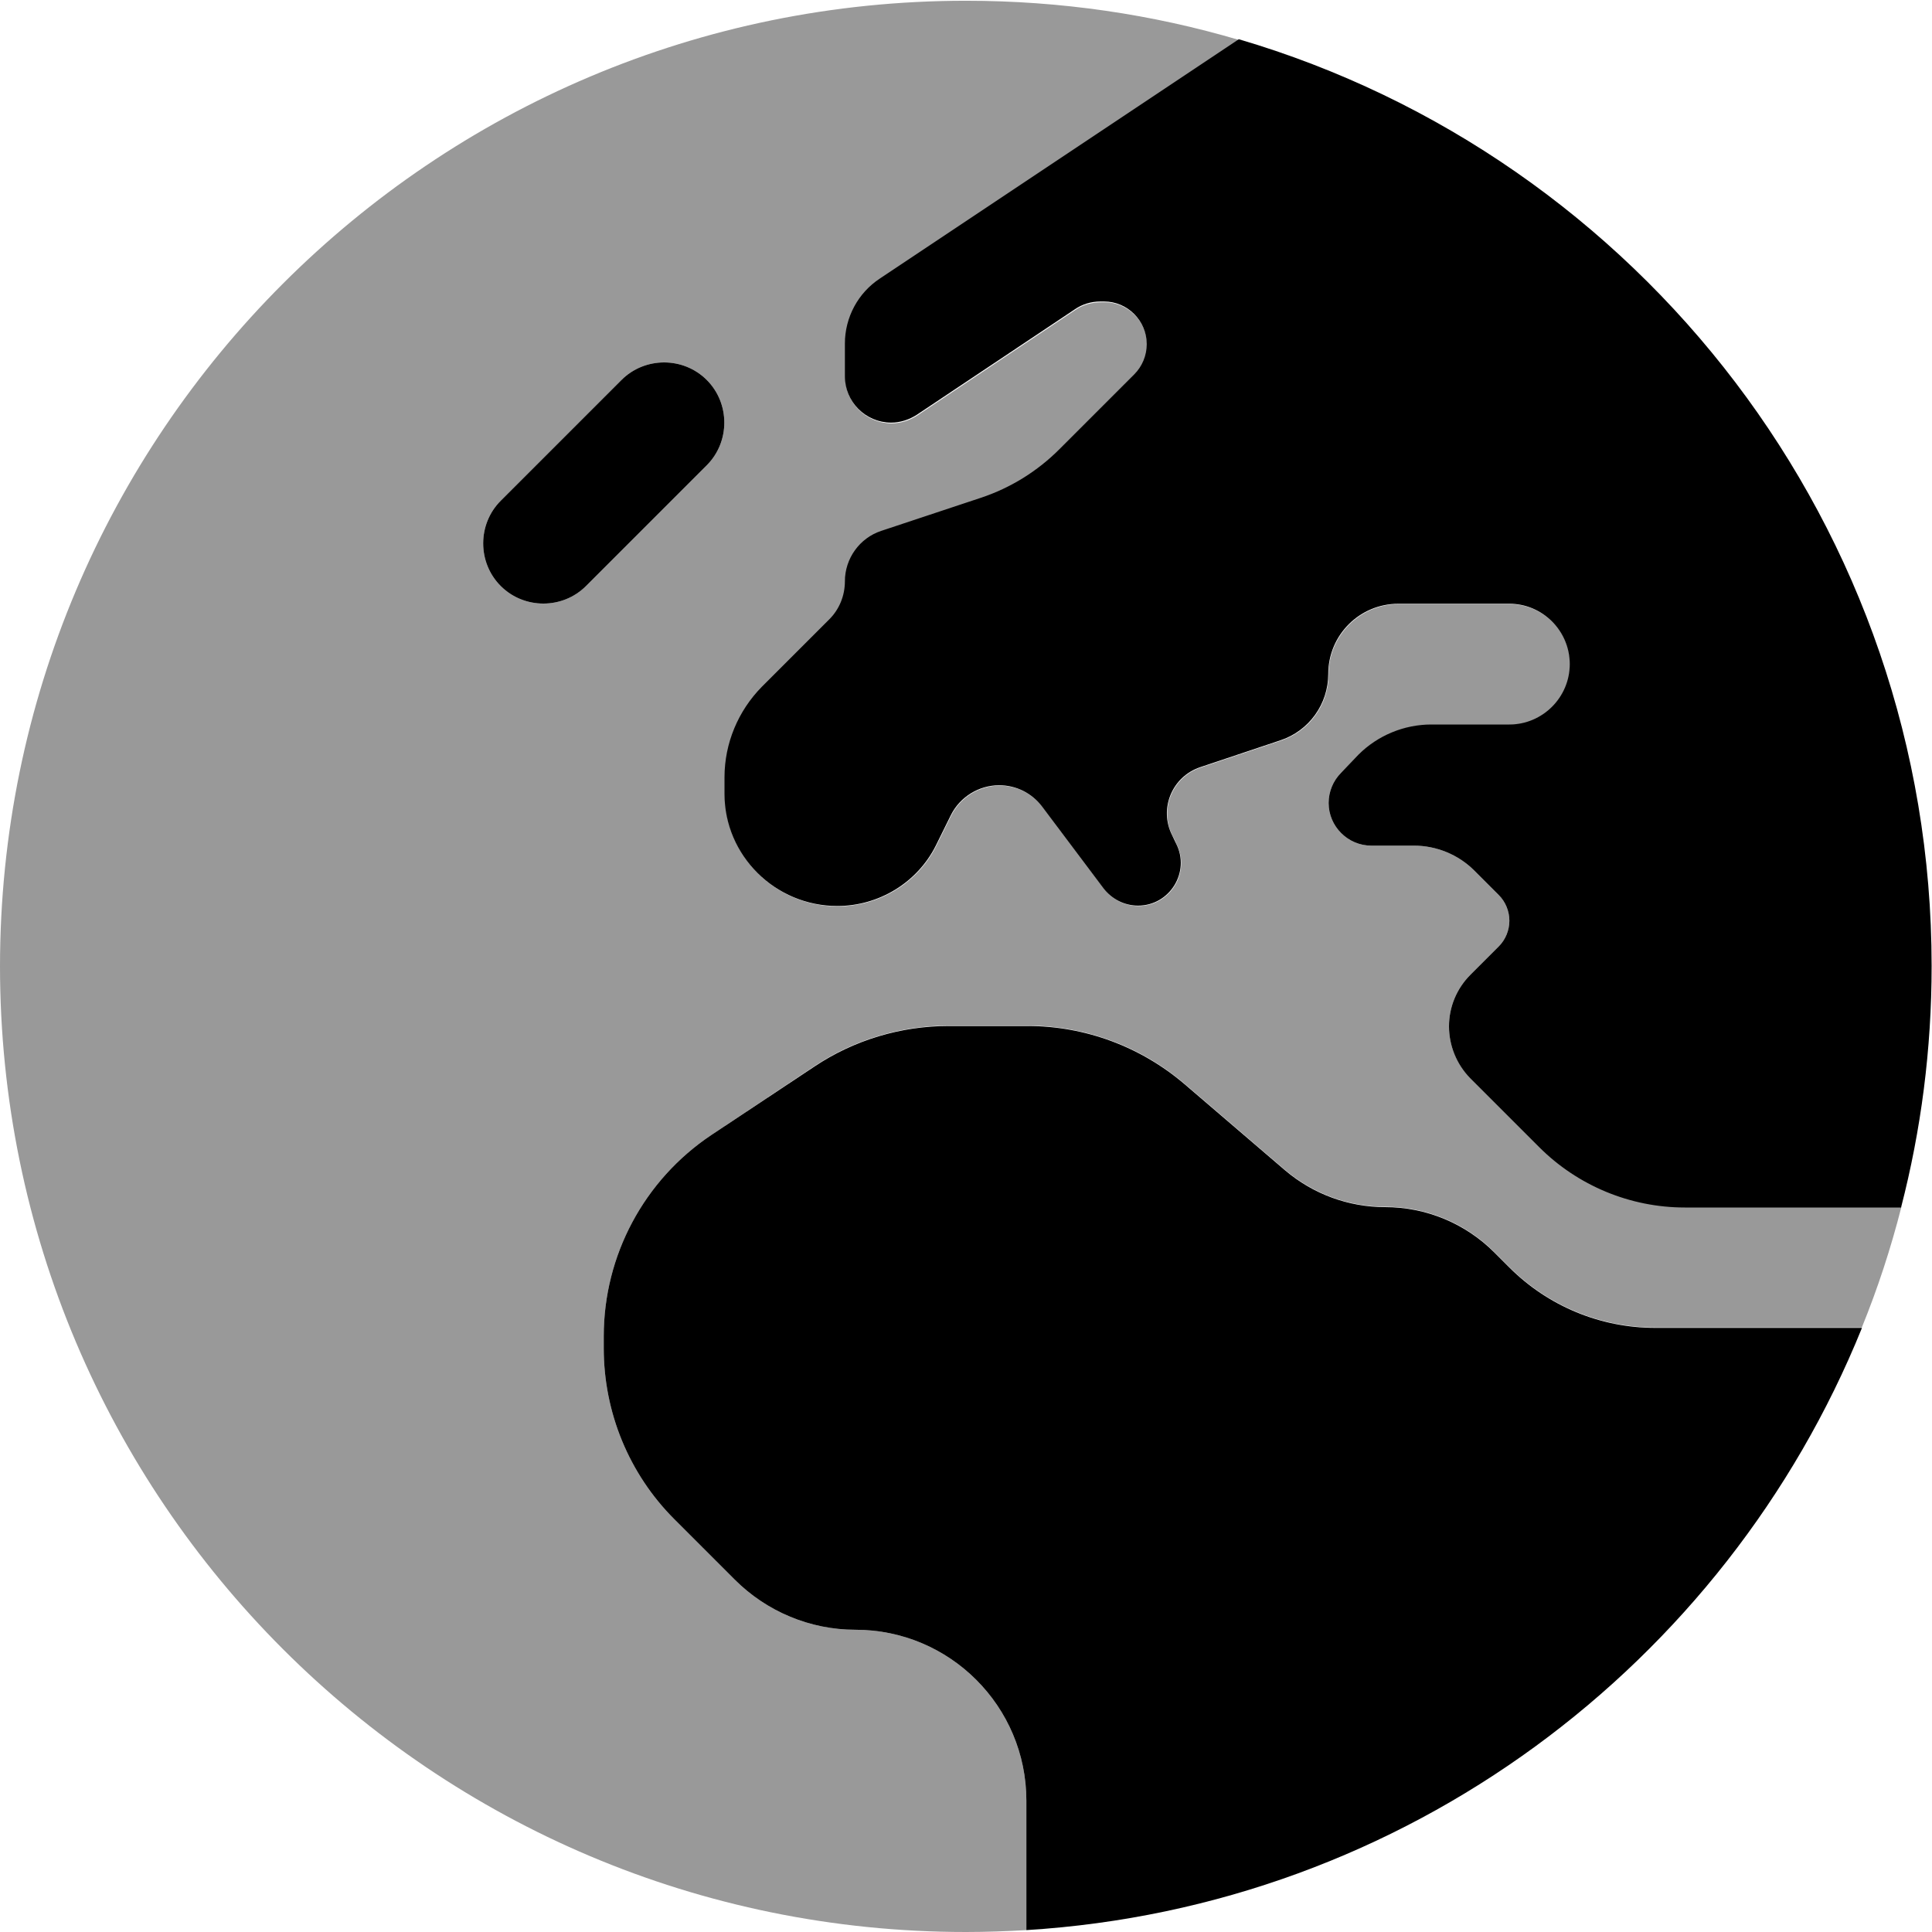
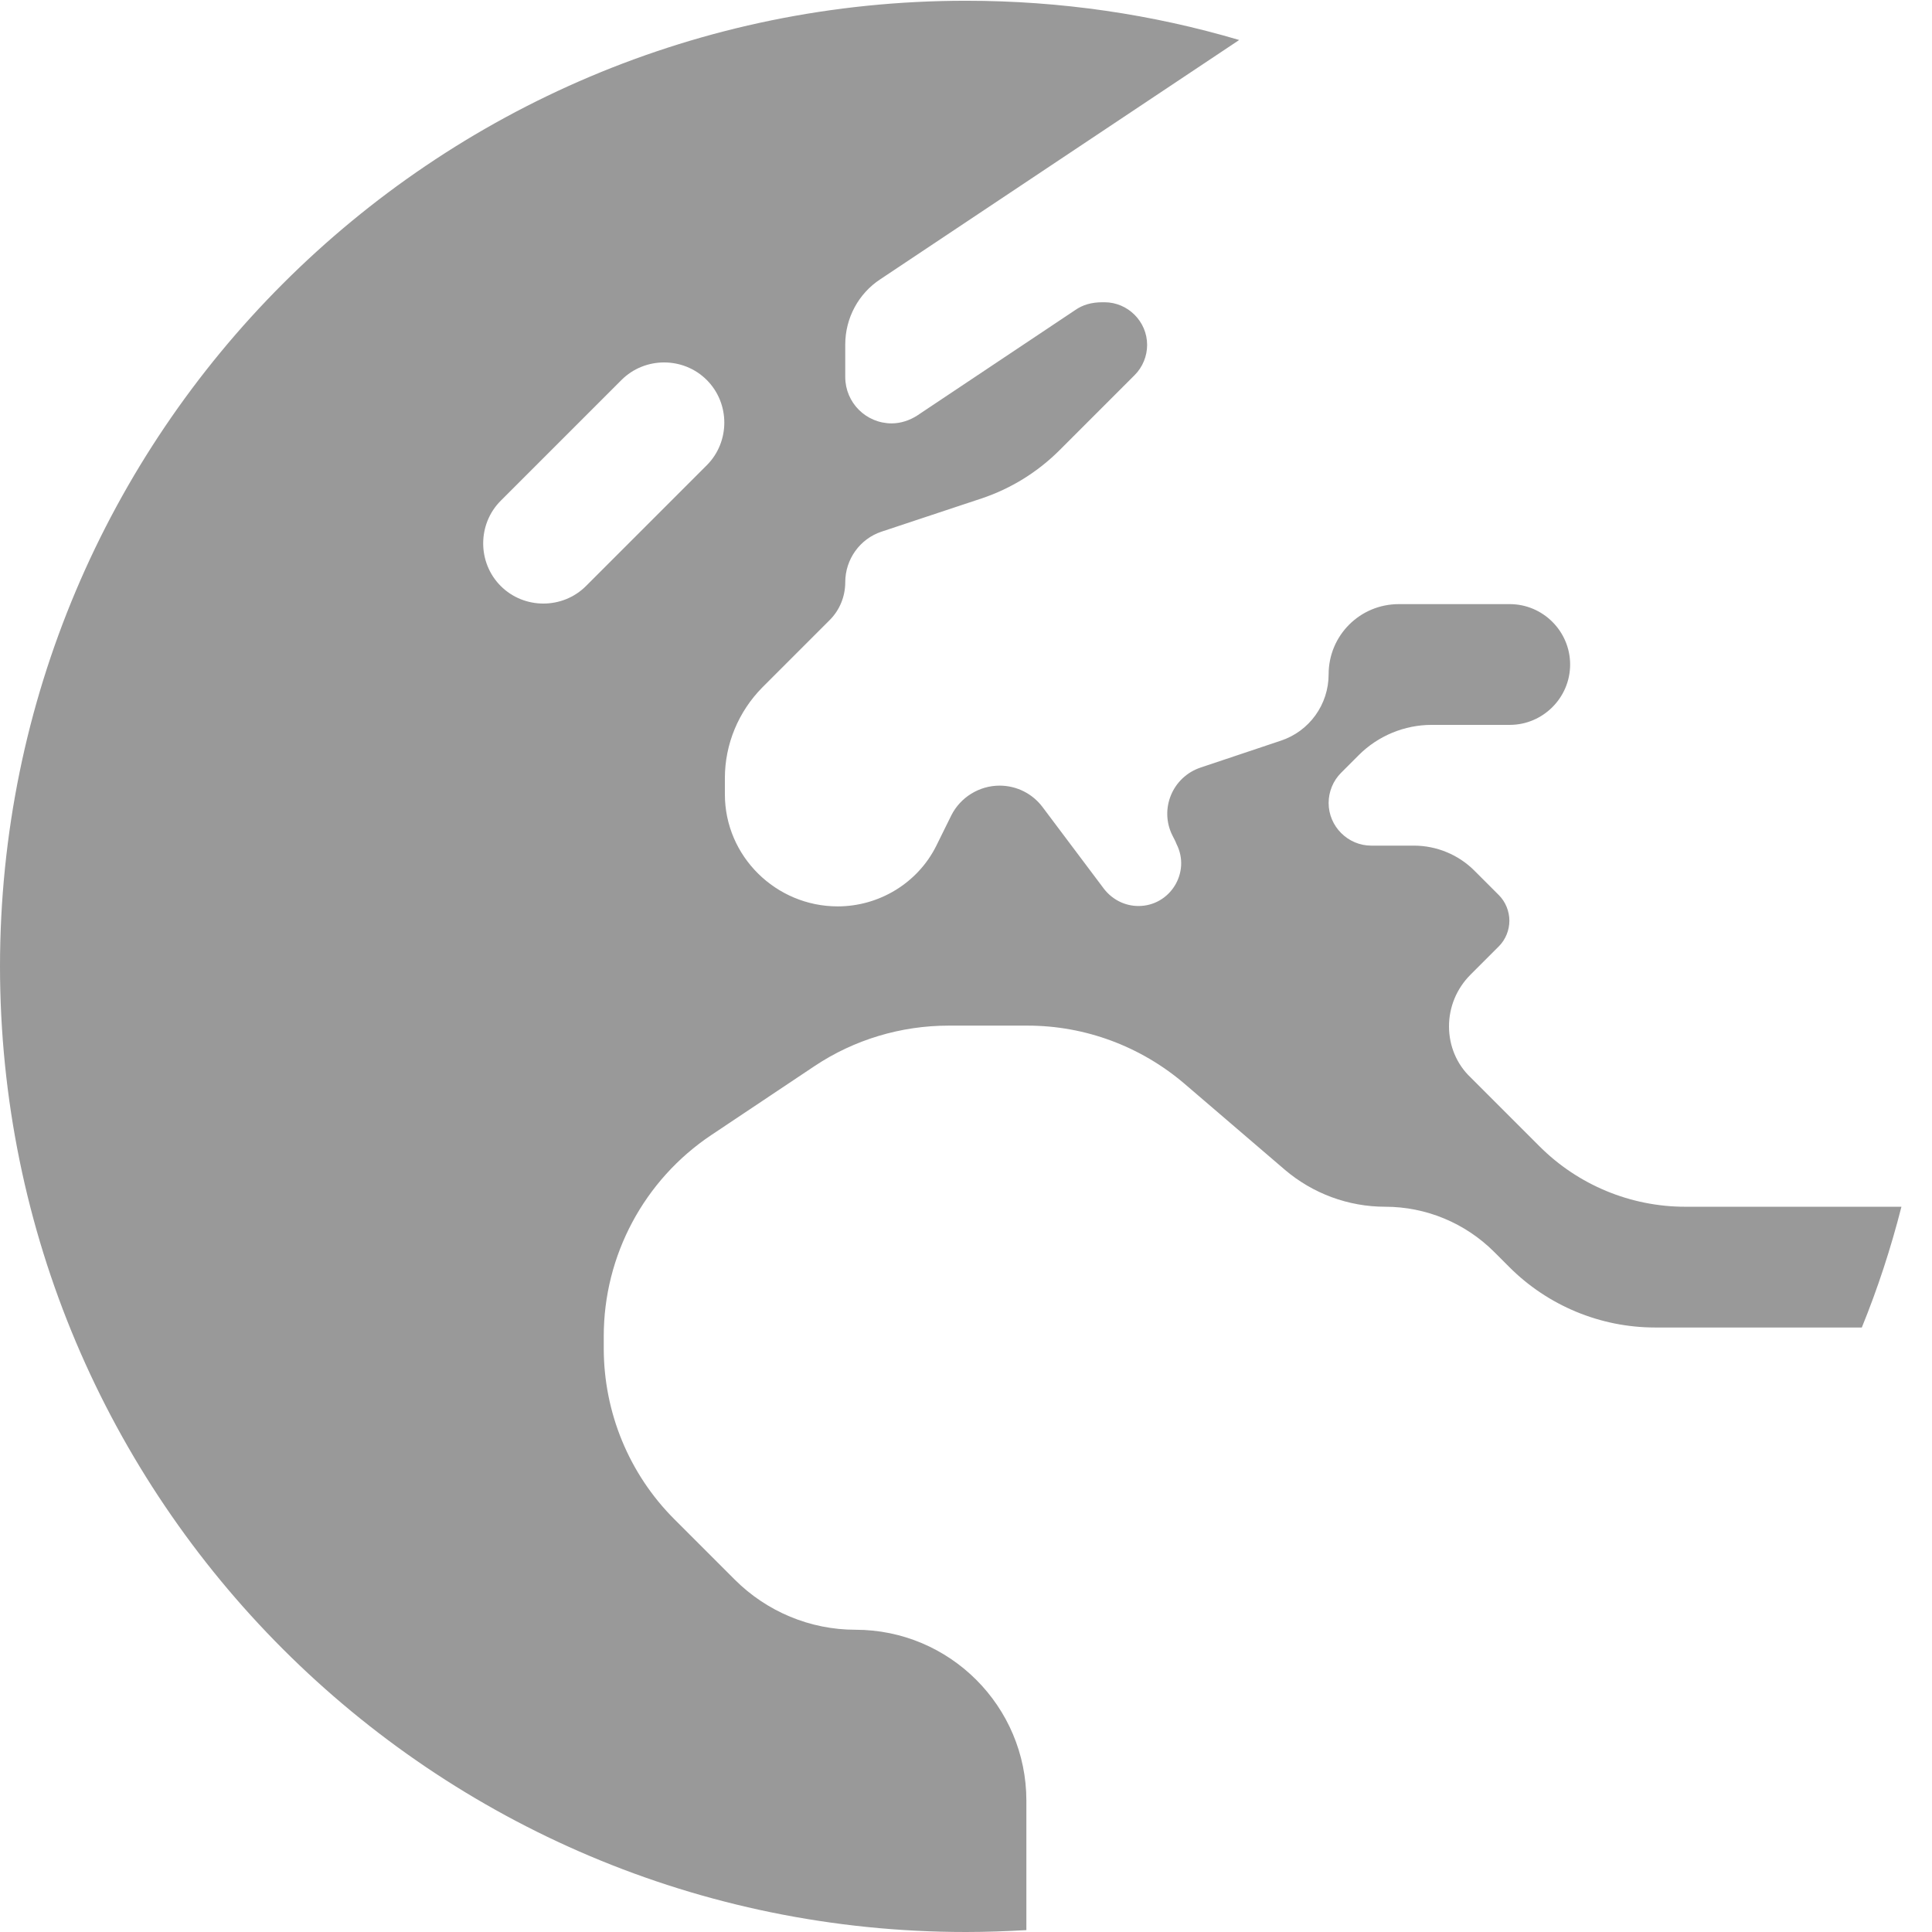
<svg xmlns="http://www.w3.org/2000/svg" viewBox="0 0 512 512">
  <path style="fill:currentColor;opacity:.4" d="M0 256c0 141.4 114.6 256 256 256 5.4 0 10.7-.2 16-.5l0-34.3c0-25-20.3-45.3-45.3-45.3-12 0-23.5-4.8-32-13.3l-16-16c-12-12-18.7-28.3-18.7-45.3l0-3.2c0-21.4 10.7-41.4 28.5-53.3 9.1-6.1 18.3-12.2 27.4-18.3 10.5-7 22.9-10.7 35.5-10.7l20.9 0c15.3 0 30 5.5 41.6 15.4l26.6 22.8c7.4 6.3 16.8 9.8 26.6 9.8 10.8 0 21.2 4.3 28.9 12l4 4c10.2 10.2 24.1 16 38.6 16l54.8 0c4.2-10.3 7.7-21 10.5-32l-57.3 0c-14.5 0-28.4-5.8-38.6-16l-18.3-18.3C386 282 384 277.1 384 272s2-10 5.7-13.7c2.5-2.5 5-5 7.5-7.5 1.8-1.8 2.8-4.3 2.8-6.8s-1-5-2.8-6.8c-2.2-2.2-4.4-4.4-6.5-6.5-4.2-4.2-10-6.6-16-6.6-3.8 0-7.5 0-11.3 0-6.2 0-11.3-5.1-11.3-11.3 0-3 1.2-5.9 3.3-8 1.6-1.6 3.1-3.1 4.7-4.7 5.1-5.1 12.1-8 19.3-8 6.9 0 13.8 0 20.7 0 8.8 0 16-7.2 16-16s-7.2-16-16-16c-9.8 0-19.6 0-29.4 0-10.3 0-18.6 8.3-18.6 18.6 0 8-5.1 15.1-12.7 17.6-7.1 2.4-14.1 4.7-21.2 7.1-7.5 2.5-11 11-7.5 18 .4 .8 .8 1.5 1.1 2.3 3.8 7.5-1.7 16.4-10.1 16.4-3.6 0-6.9-1.7-9.1-4.5-5.4-7.2-10.9-14.5-16.3-21.7-2.7-3.6-6.9-5.7-11.4-5.7-5.4 0-10.4 3.1-12.8 7.9-1.3 2.7-2.7 5.4-4 8.1-4.9 9.8-15.1 16-26.1 16-16.4 0-29.9-13.3-29.9-29.7l0-4.3c0-9 3.6-17.6 9.9-24 6-6 12-12 17.9-17.9 2.6-2.6 4.1-6.2 4.1-10 0-6.1 3.9-11.5 9.6-13.4 8.8-2.9 17.7-5.9 26.5-8.8 7.8-2.6 14.9-7 20.7-12.8 6.6-6.6 13.2-13.2 19.9-19.9 2.1-2.1 3.3-5 3.3-8 0-6.2-5.1-11.3-11.3-11.3-.2 0-.3 0-.5 0-3 0-5.3 .7-7.3 2.1-13.9 9.3-27.9 18.6-41.8 27.9-2 1.3-4.4 2.1-6.8 2.1-6.8 0-12.3-5.5-12.3-12.3l0-8.6c0-7 3.5-13.5 9.3-17.3 31.7-21.1 63.4-42.3 95.1-63.4-23-6.8-47.3-10.4-72.4-10.4-141.4 0-256 114.6-256 256zM132.7 132.7c10.7-10.7 21.3-21.3 32-32 6.2-6.2 16.4-6.2 22.6 0s6.2 16.4 0 22.6c-10.7 10.7-21.3 21.3-32 32-6.2 6.2-16.4 6.2-22.6 0s-6.2-16.4 0-22.6z" />
-   <path style="fill:currentColor;opacity:1" d="M192 210.3l0-4.3c0-9 3.6-17.6 9.9-24l17.9-17.9c2.6-2.6 4.1-6.2 4.1-10 0-6.1 3.9-11.5 9.6-13.4l26.5-8.8c7.8-2.6 14.9-7 20.7-12.8l19.9-19.9c2.1-2.1 3.3-5 3.3-8 0-6.2-5.1-11.3-11.3-11.3l-1 0c-2.4 0-4.8 .7-6.8 2.1l-41.8 27.9c-2 1.3-4.4 2.1-6.8 2.1-6.8 0-12.3-5.5-12.3-12.3l0-8.6c0-7 3.5-13.5 9.3-17.3l95.1-63.4c106.1 31.2 183.6 129.4 183.6 245.6 0 22.1-2.8 43.5-8.1 64l-57.3 0c-14.5 0-28.4-5.8-38.6-16l-18.3-18.3C386 282 384 277.1 384 272s2-10 5.7-13.7l7.5-7.5c1.8-1.8 2.8-4.3 2.8-6.8s-1-5-2.8-6.8l-6.5-6.5c-4.2-4.2-10-6.6-16-6.6l-11.3 0c-6.2 0-11.3-5.1-11.3-11.3 0-3 1.2-5.9 3.3-8L360 200c5.1-5.1 12.1-8 19.3-8l20.7 0c8.8 0 16-7.2 16-16s-7.2-16-16-16l-29.4 0c-10.3 0-18.6 8.3-18.6 18.6 0 8-5.1 15.1-12.7 17.6l-21.2 7.1c-7.5 2.5-11 11-7.5 18l1.1 2.3c3.8 7.5-1.7 16.4-10.1 16.4-3.6 0-6.9-1.7-9.1-4.5l-16.3-21.7c-2.7-3.6-6.9-5.7-11.4-5.7-5.4 0-10.4 3.1-12.8 7.9l-4 8.1c-4.9 9.8-15.1 16-26.1 16-16.4 0-29.9-13.3-29.9-29.7zM493.4 352C457.3 441.1 372.5 505.3 272 511.5l0-34.3c0-25-20.3-45.3-45.3-45.3-12 0-23.5-4.8-32-13.3l-16-16c-12-12-18.7-28.3-18.7-45.3l0-3.2c0-21.4 10.7-41.4 28.5-53.3l27.4-18.2c10.5-7 22.9-10.7 35.5-10.7l20.9 0c15.3 0 30 5.5 41.6 15.4l26.6 22.8c7.4 6.3 16.8 9.8 26.6 9.8 10.8 0 21.2 4.3 28.9 12l4 4c10.2 10.2 24.1 16 38.6 16l54.8 0zM187.3 100.7c6.2 6.2 6.2 16.4 0 22.6l-32 32c-6.2 6.2-16.4 6.2-22.6 0s-6.2-16.4 0-22.6l32-32c6.2-6.2 16.4-6.2 22.6 0z" />
</svg>